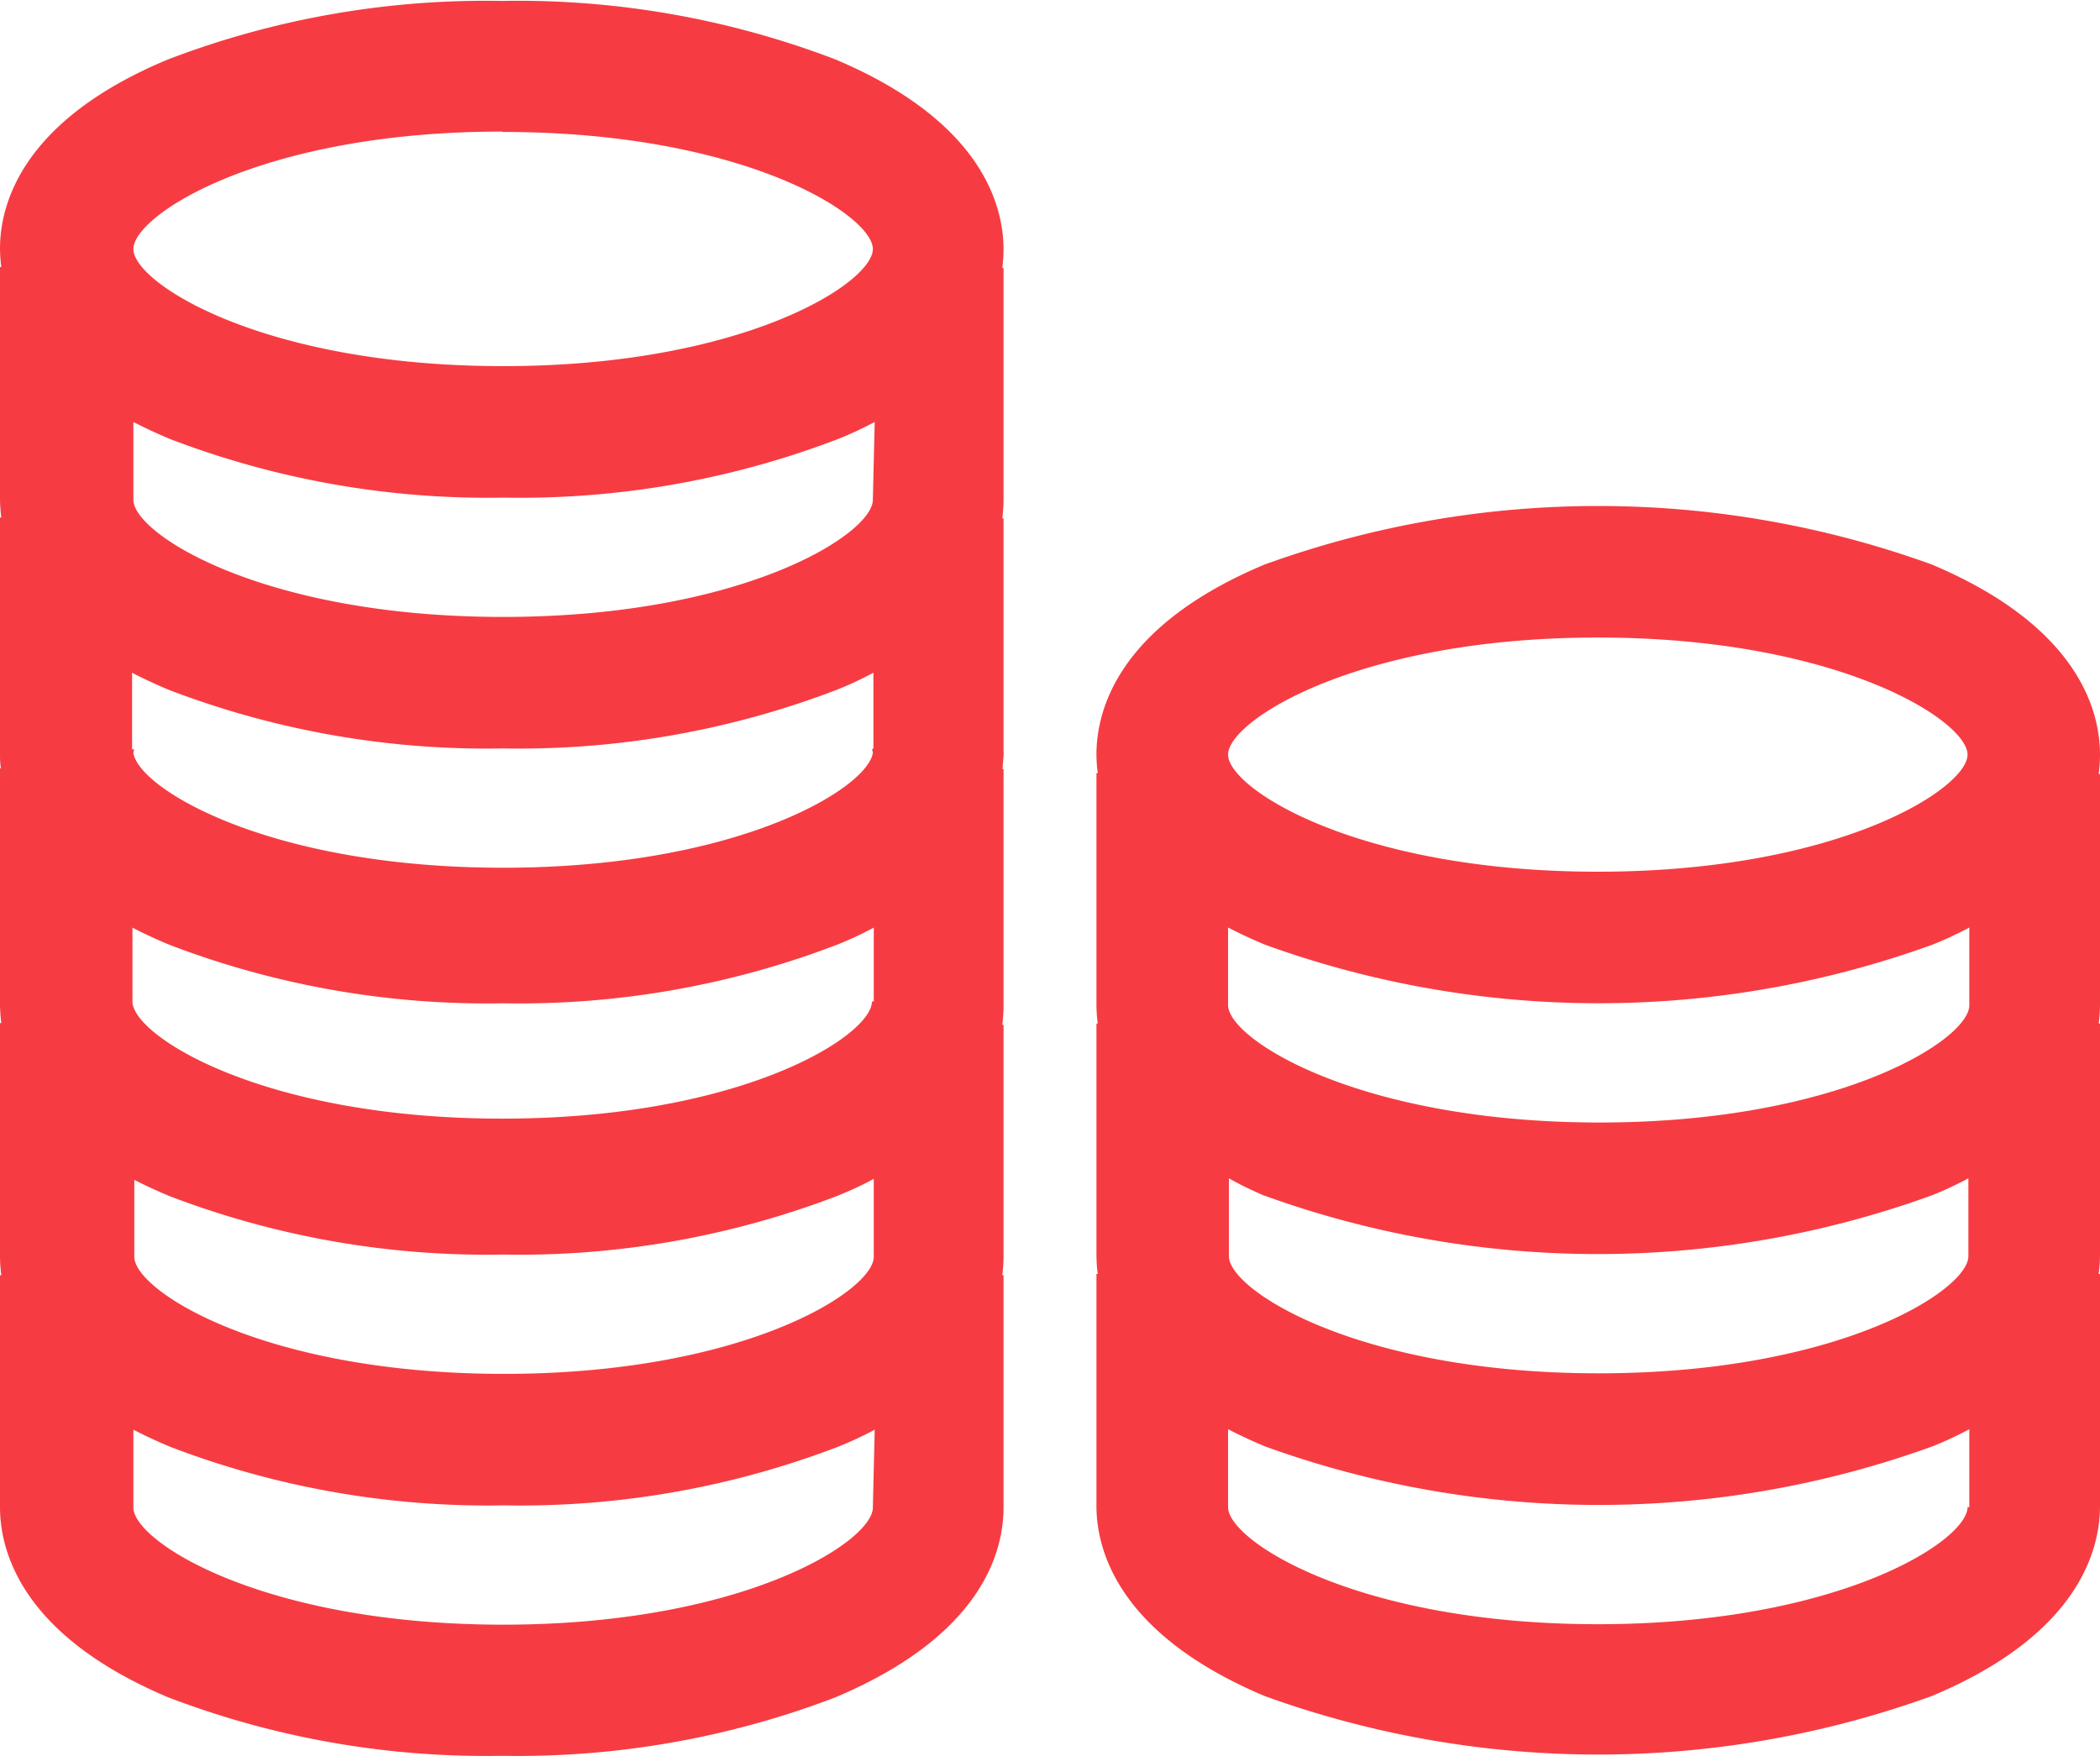
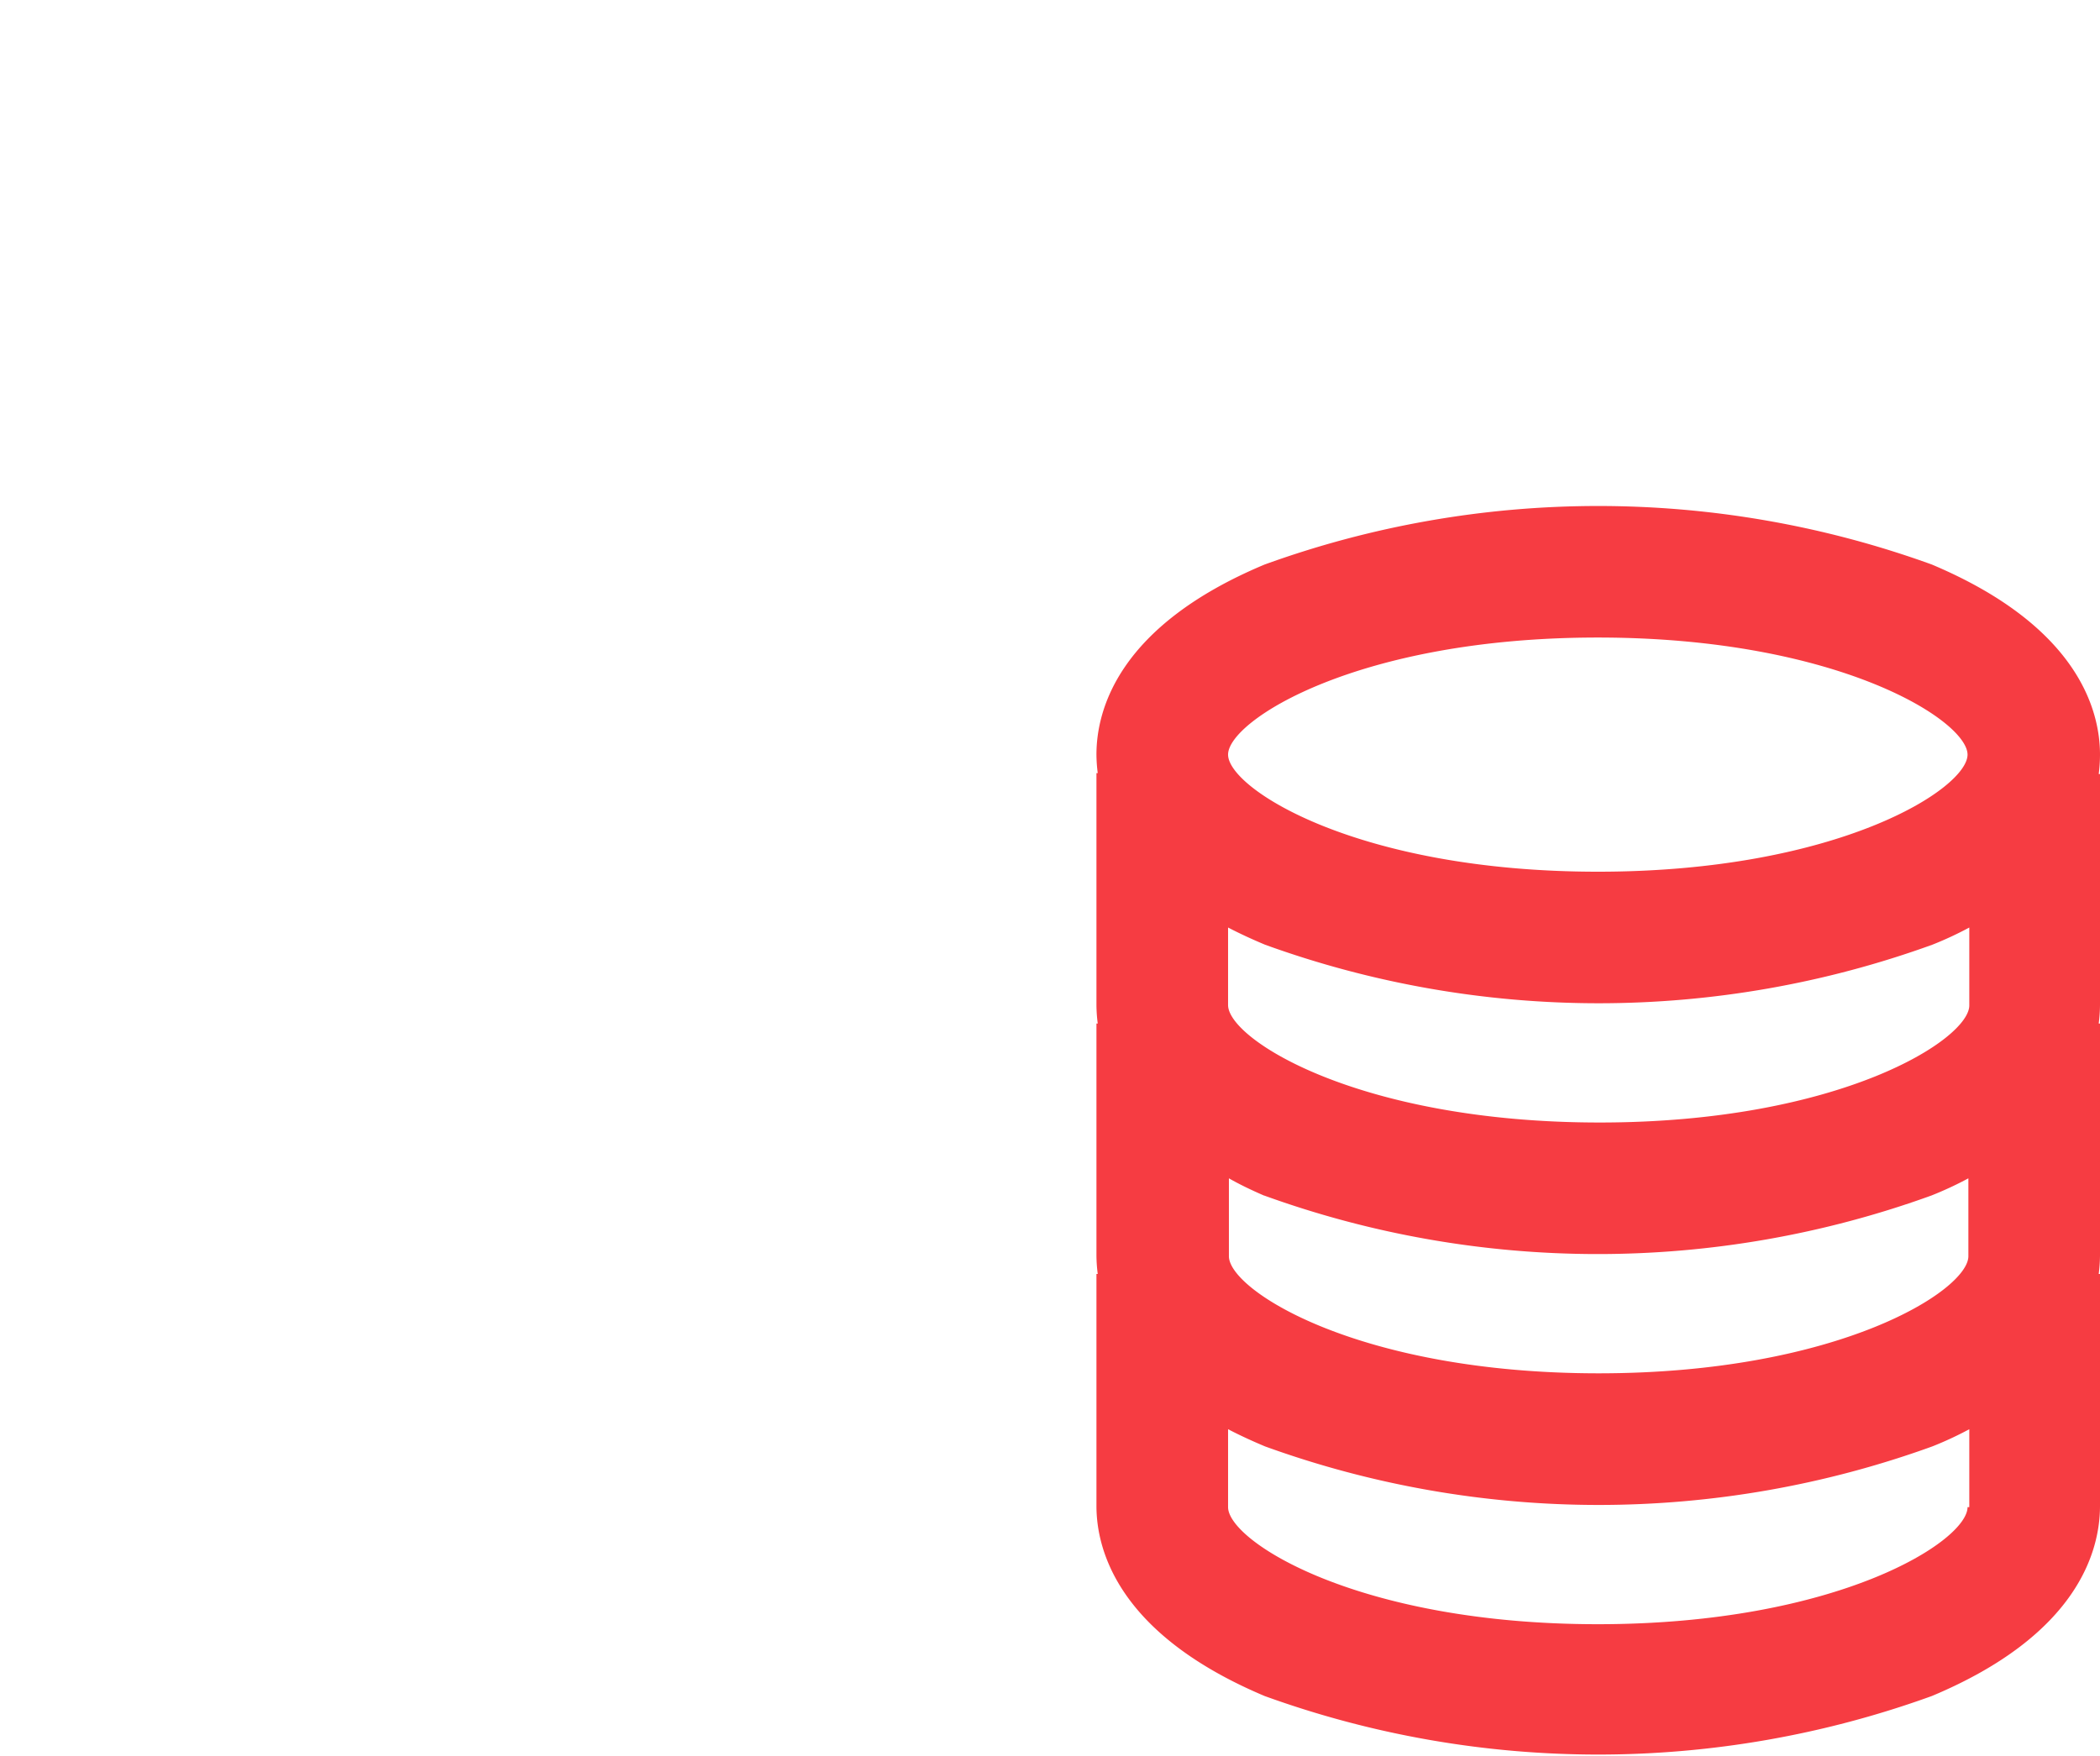
<svg xmlns="http://www.w3.org/2000/svg" viewBox="475 16 22.719 19">
  <g transform="translate(469.7 1.7)">
    <g transform="translate(17.162 19.776)">
      <g transform="translate(0 0)">
        <path fill="#f63c42" d="M265.257,131.99c0-.481-.238-1.39-1.819-2.057a10.6,10.6,0,0,0-7.219,0c-1.581.662-1.819,1.571-1.819,2.057a1.645,1.645,0,0,0,.014.2H254.4v2.51a1.646,1.646,0,0,0,.014.2H254.4v2.51a1.645,1.645,0,0,0,.014.2H254.4v2.51c0,.481.238,1.39,1.819,2.057a10.6,10.6,0,0,0,7.219,0c1.581-.662,1.819-1.571,1.819-2.057v-2.51h-.014a1.642,1.642,0,0,0,.014-.2v-2.51h-.014a1.642,1.642,0,0,0,.014-.2V132.2h-.014A1.643,1.643,0,0,0,265.257,131.99Zm-9.043,4.771a10.6,10.6,0,0,0,7.219,0,3.807,3.807,0,0,0,.4-.186v.843c0,.367-1.4,1.267-4,1.267s-4-.9-4-1.267v-.843C255.943,136.638,256.071,136.7,256.214,136.762Zm-.39-2.057v-.843c.119.062.252.124.4.186a10.6,10.6,0,0,0,7.219,0,3.8,3.8,0,0,0,.4-.186v.843c0,.367-1.4,1.267-4,1.267S255.824,135.071,255.824,134.7Zm8,5.429c0,.367-1.4,1.267-4,1.267s-4-.9-4-1.267v-.843c.119.062.252.124.4.186a10.6,10.6,0,0,0,7.219,0,3.807,3.807,0,0,0,.4-.186v.843Zm-4-6.876c-2.6,0-4-.9-4-1.267s1.4-1.267,4-1.267,4,.9,4,1.267S262.428,133.257,259.824,133.257Z" transform="translate(-254.4 -129.3)" />
      </g>
    </g>
-     <path fill="#f63c42" d="M16.157,22.438V19.91h-.014a1.648,1.648,0,0,0,.014-.2V17.2h-.014a1.589,1.589,0,0,0,.014-.2c0-.481-.238-1.39-1.819-2.057a9.61,9.61,0,0,0-3.61-.633,9.61,9.61,0,0,0-3.61.633C5.538,15.6,5.3,16.51,5.3,16.99a1.648,1.648,0,0,0,.014.2H5.3V19.7a1.648,1.648,0,0,0,.014.2H5.3v2.557c0,.048,0,.1.01.157H5.3v2.557a1.648,1.648,0,0,0,.014.2H5.3V27.9a1.648,1.648,0,0,0,.014.2H5.3v2.51c0,.481.238,1.39,1.819,2.057a9.61,9.61,0,0,0,3.61.633,9.61,9.61,0,0,0,3.61-.633C15.919,32,16.157,31.1,16.157,30.61V28.1h-.014a1.648,1.648,0,0,0,.014-.2v-2.51h-.014a1.648,1.648,0,0,0,.014-.2V22.624h-.01c0-.057.01-.11.01-.157C16.162,22.457,16.157,22.448,16.157,22.438Zm-1.424,2.7c0,.367-1.4,1.267-4,1.267s-4-.9-4-1.267v-.8c.119.062.252.124.4.186a9.61,9.61,0,0,0,3.61.633,9.61,9.61,0,0,0,3.61-.633,3.8,3.8,0,0,0,.4-.186v.8Zm-8,1.919c.119.062.252.124.4.186a9.61,9.61,0,0,0,3.61.633,9.61,9.61,0,0,0,3.61-.633,3.8,3.8,0,0,0,.4-.186V27.9c0,.367-1.4,1.267-4,1.267s-4-.9-4-1.267v-.843Zm8-4.648a.112.112,0,0,1,.01.038c-.057.381-1.452,1.243-4,1.243s-3.948-.862-4-1.243a.147.147,0,0,1,.01-.038H6.729v-.829c.119.062.252.124.4.186a9.61,9.61,0,0,0,3.61.633,9.61,9.61,0,0,0,3.61-.633,3.8,3.8,0,0,0,.4-.186V22.4Zm.01-2.7c0,.367-1.4,1.267-4,1.267s-4-.9-4-1.267v-.843c.119.062.252.124.4.186a9.61,9.61,0,0,0,3.61.633,9.61,9.61,0,0,0,3.61-.633,3.8,3.8,0,0,0,.4-.186Zm-4-3.981c2.6,0,4,.9,4,1.267s-1.4,1.267-4,1.267-4-.9-4-1.267S8.129,15.724,10.729,15.724Zm4,14.886h0c0,.367-1.4,1.267-4,1.267s-4-.9-4-1.267v-.843c.119.062.252.124.4.186a9.61,9.61,0,0,0,3.61.633,9.61,9.61,0,0,0,3.61-.633,3.8,3.8,0,0,0,.4-.186Z" />
  </g>
</svg>